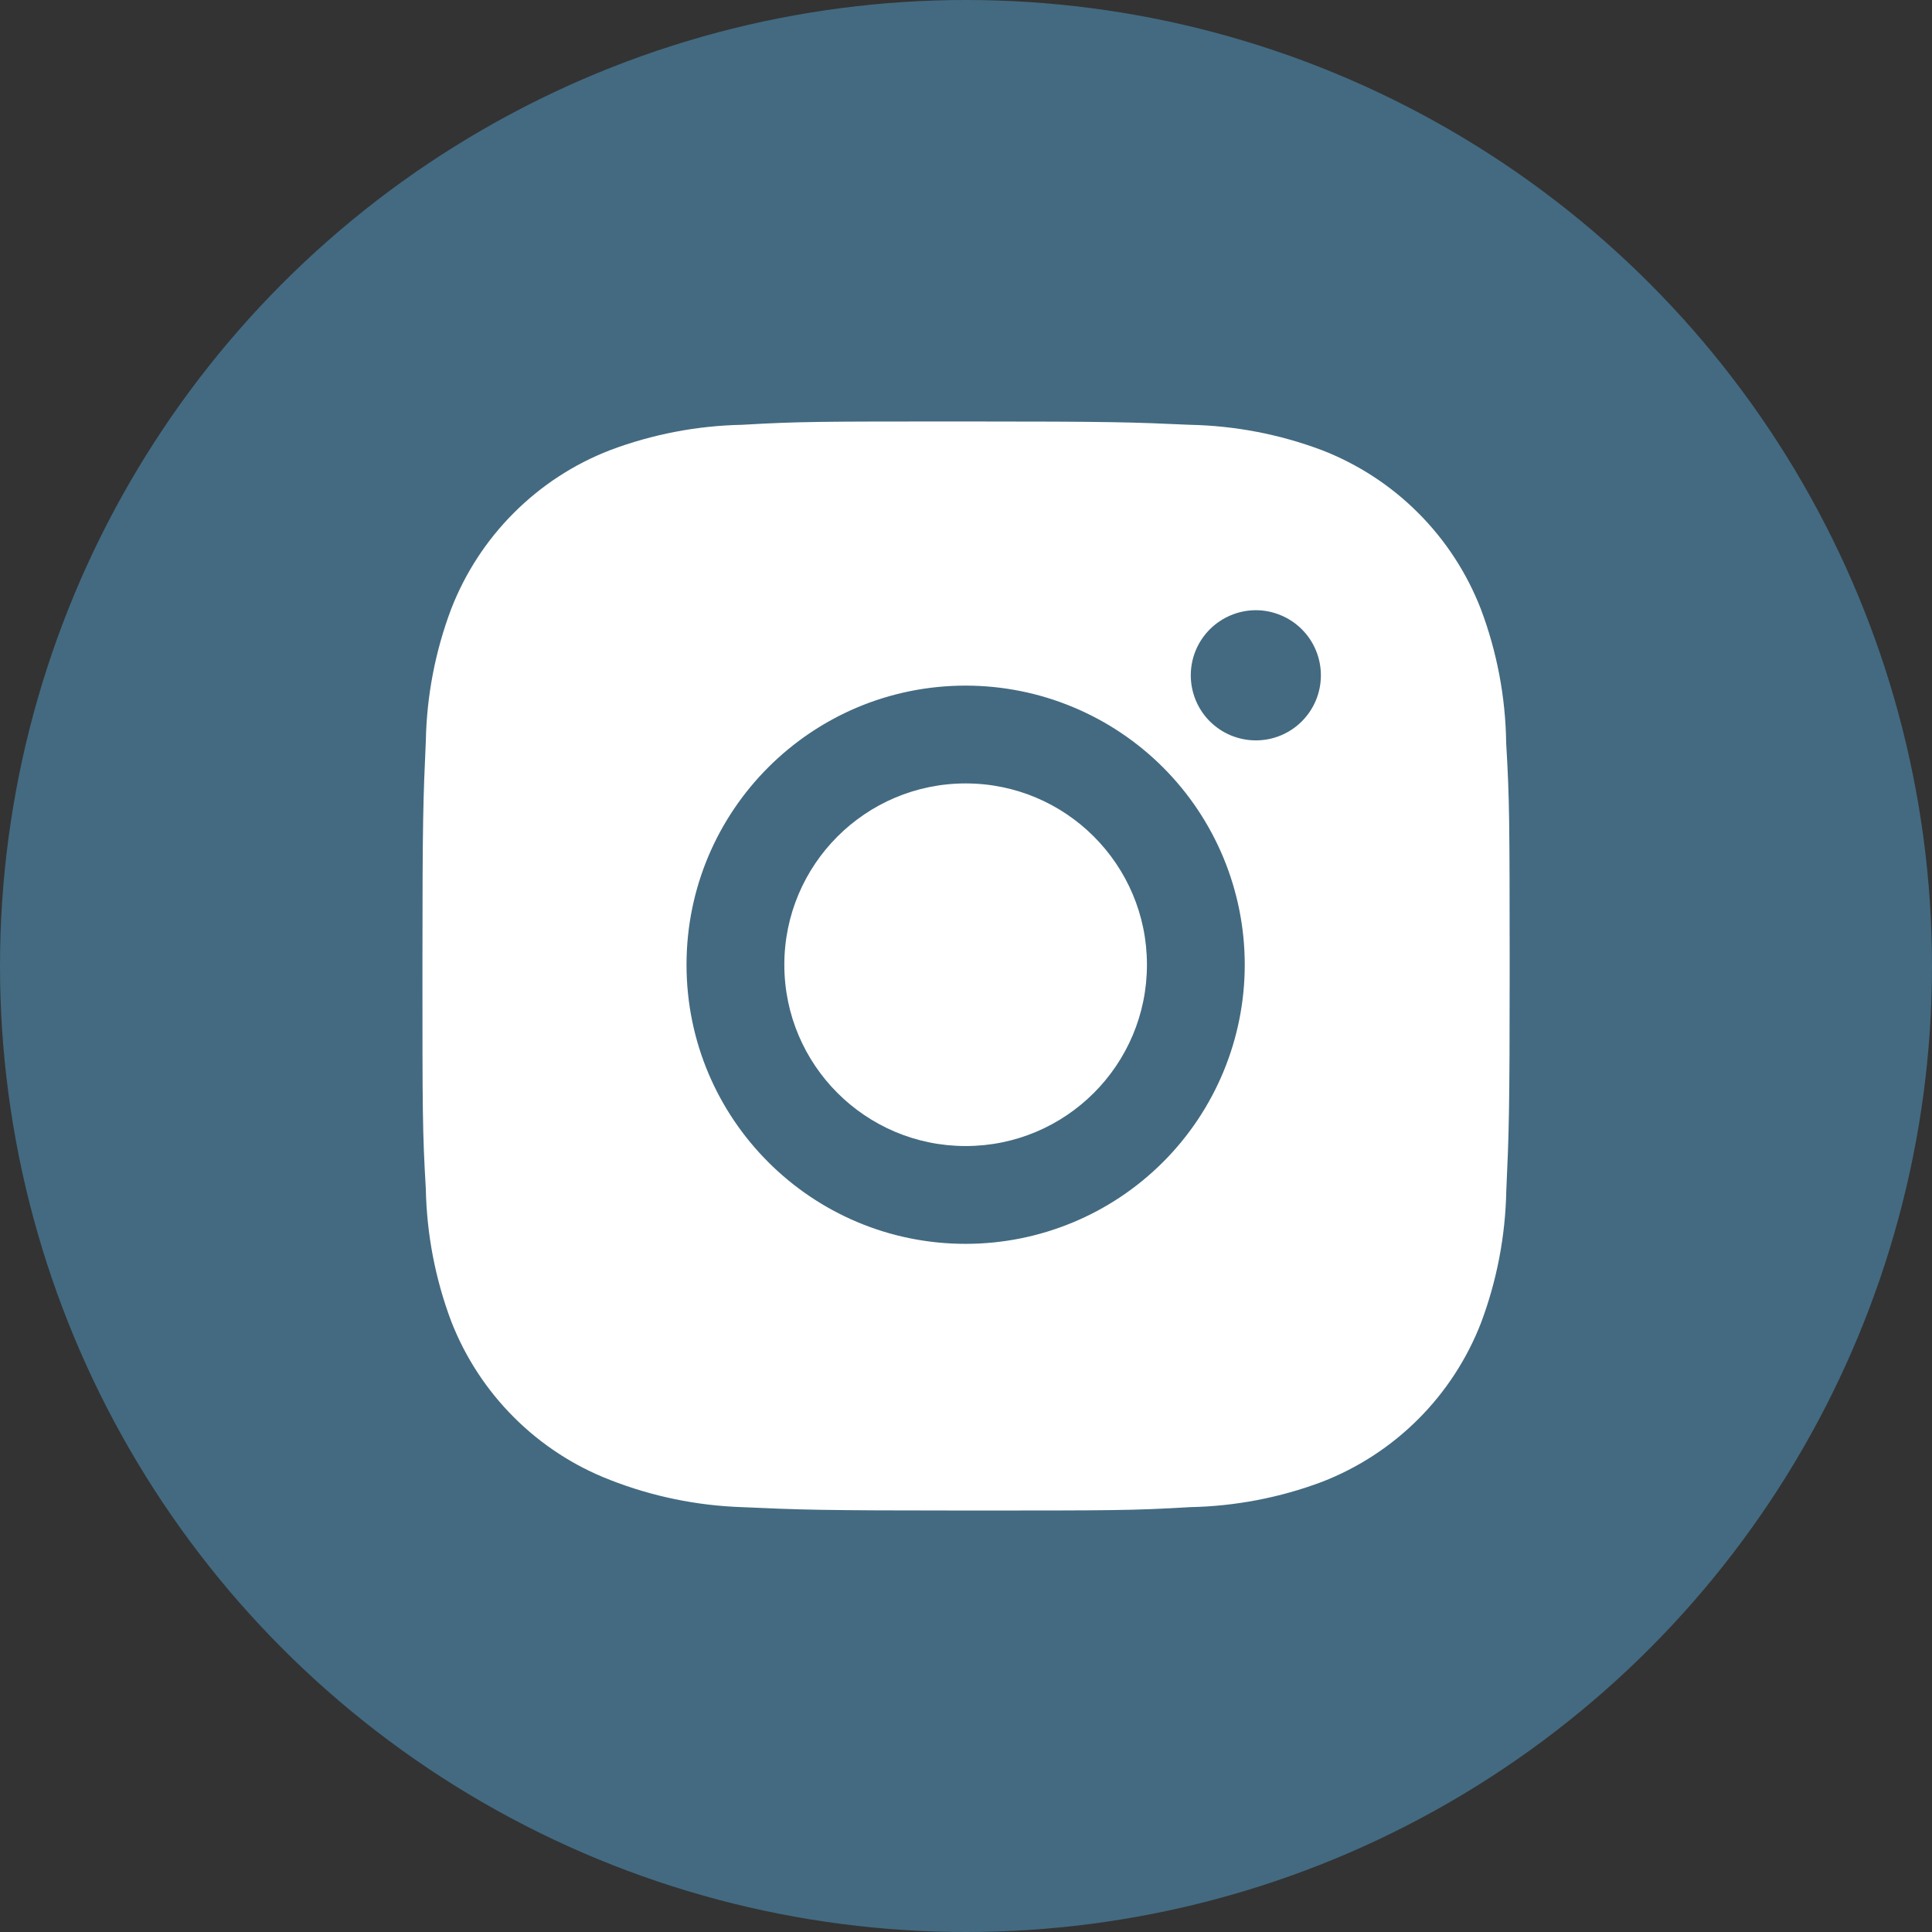
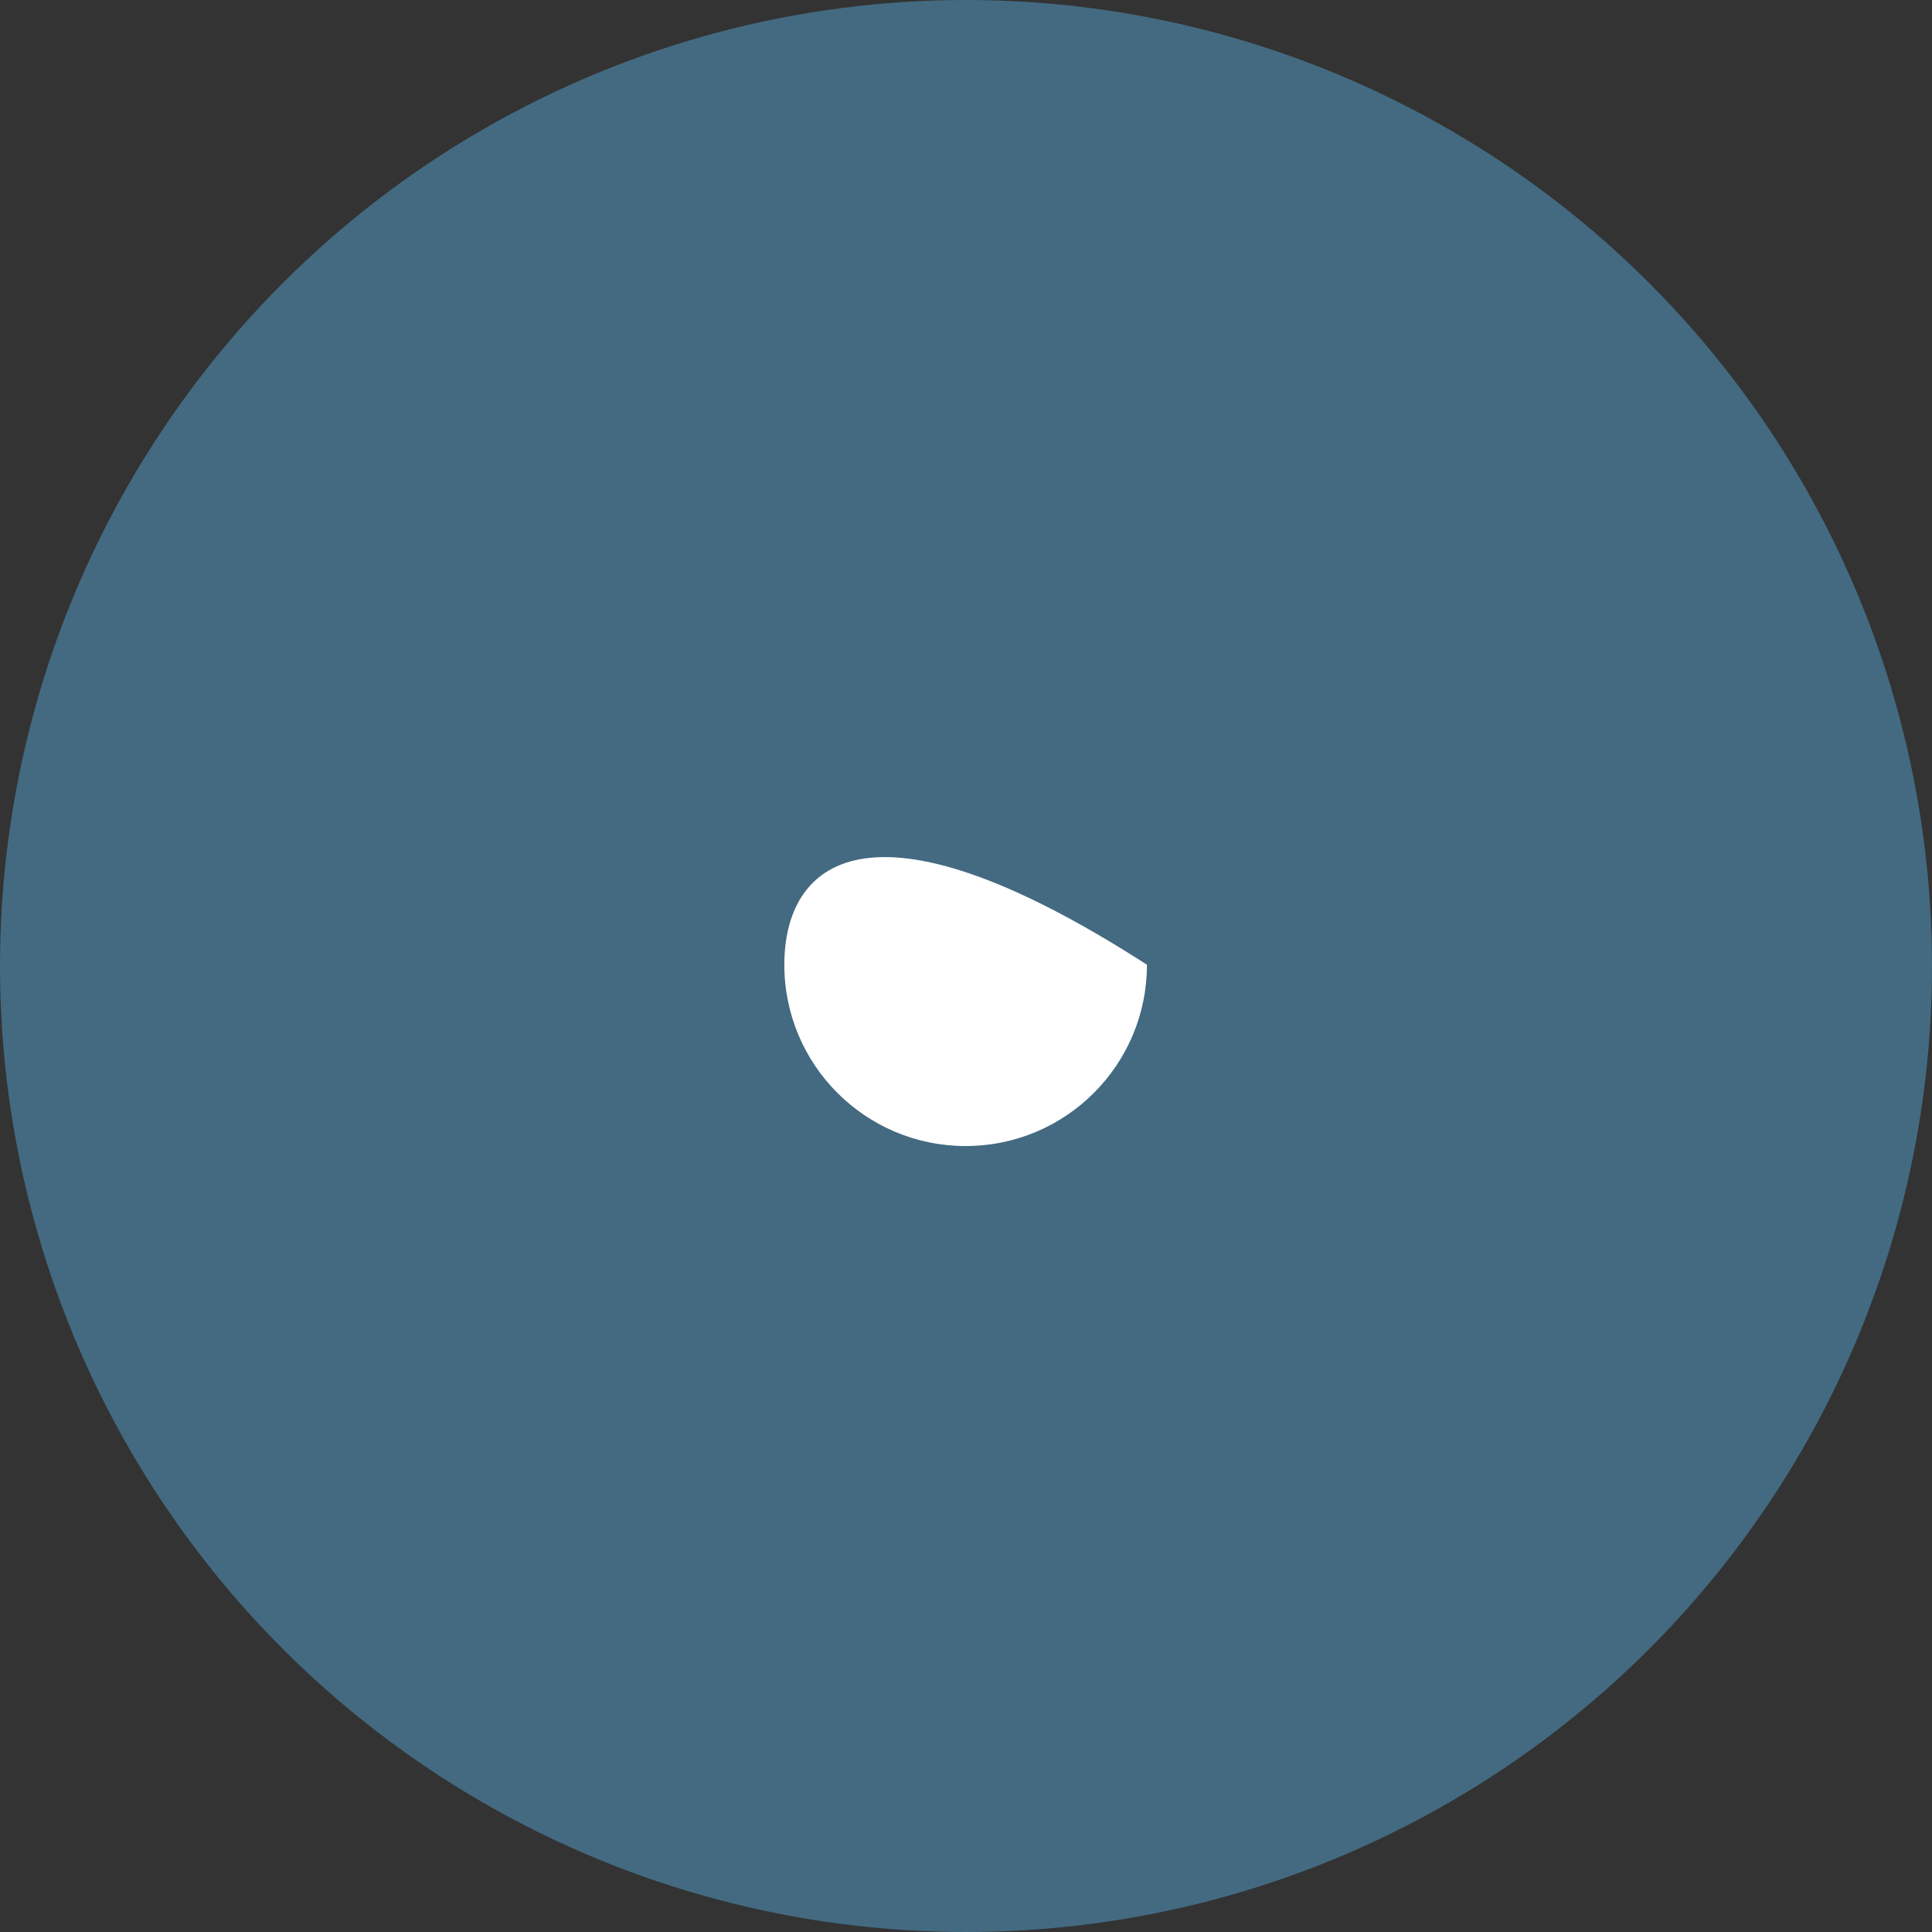
<svg xmlns="http://www.w3.org/2000/svg" width="32" height="32" viewBox="0 0 32 32" fill="none">
  <rect x="0" y="0" width="32" height="32" fill="#333333" stroke="none" />
  <circle cx="16" cy="16" r="16" fill="#436A81" />
-   <path d="M24.947 12.305C24.937 11.548 24.795 10.798 24.528 10.089C24.296 9.491 23.943 8.948 23.489 8.495C23.036 8.041 22.493 7.688 21.895 7.456C21.195 7.193 20.456 7.051 19.709 7.036C18.747 6.993 18.442 6.981 16 6.981C13.558 6.981 13.245 6.981 12.29 7.036C11.543 7.051 10.804 7.193 10.105 7.456C9.507 7.687 8.964 8.041 8.511 8.495C8.057 8.948 7.704 9.491 7.472 10.089C7.209 10.788 7.067 11.527 7.053 12.274C7.01 13.237 6.997 13.542 6.997 15.984C6.997 18.426 6.997 18.738 7.053 19.694C7.068 20.442 7.209 21.18 7.472 21.881C7.704 22.479 8.058 23.021 8.512 23.475C8.965 23.928 9.508 24.282 10.106 24.513C10.803 24.786 11.542 24.938 12.291 24.963C13.254 25.006 13.559 25.019 16.001 25.019C18.443 25.019 18.756 25.019 19.711 24.963C20.458 24.948 21.197 24.807 21.897 24.544C22.495 24.312 23.038 23.958 23.491 23.505C23.944 23.052 24.298 22.509 24.53 21.911C24.793 21.211 24.934 20.473 24.949 19.724C24.992 18.762 25.005 18.457 25.005 16.014C25.003 13.572 25.003 13.262 24.947 12.305ZM15.994 20.602C13.44 20.602 11.371 18.533 11.371 15.979C11.371 13.425 13.44 11.356 15.994 11.356C17.22 11.356 18.396 11.843 19.263 12.71C20.13 13.577 20.617 14.753 20.617 15.979C20.617 17.205 20.13 18.381 19.263 19.248C18.396 20.115 17.22 20.602 15.994 20.602ZM20.801 12.263C20.66 12.263 20.519 12.235 20.388 12.181C20.258 12.127 20.139 12.048 20.038 11.947C19.938 11.847 19.859 11.729 19.805 11.598C19.751 11.467 19.723 11.327 19.723 11.185C19.723 11.043 19.751 10.903 19.805 10.773C19.859 10.642 19.939 10.523 20.039 10.423C20.139 10.323 20.258 10.244 20.388 10.19C20.519 10.135 20.659 10.107 20.801 10.107C20.942 10.107 21.082 10.135 21.213 10.19C21.344 10.244 21.462 10.323 21.562 10.423C21.663 10.523 21.742 10.642 21.796 10.773C21.85 10.903 21.878 11.043 21.878 11.185C21.878 11.781 21.396 12.263 20.801 12.263Z" fill="white" />
-   <path d="M15.994 18.982C17.653 18.982 18.997 17.638 18.997 15.979C18.997 14.321 17.653 12.976 15.994 12.976C14.336 12.976 12.991 14.321 12.991 15.979C12.991 17.638 14.336 18.982 15.994 18.982Z" fill="white" />
+   <path d="M15.994 18.982C17.653 18.982 18.997 17.638 18.997 15.979C14.336 12.976 12.991 14.321 12.991 15.979C12.991 17.638 14.336 18.982 15.994 18.982Z" fill="white" />
</svg>